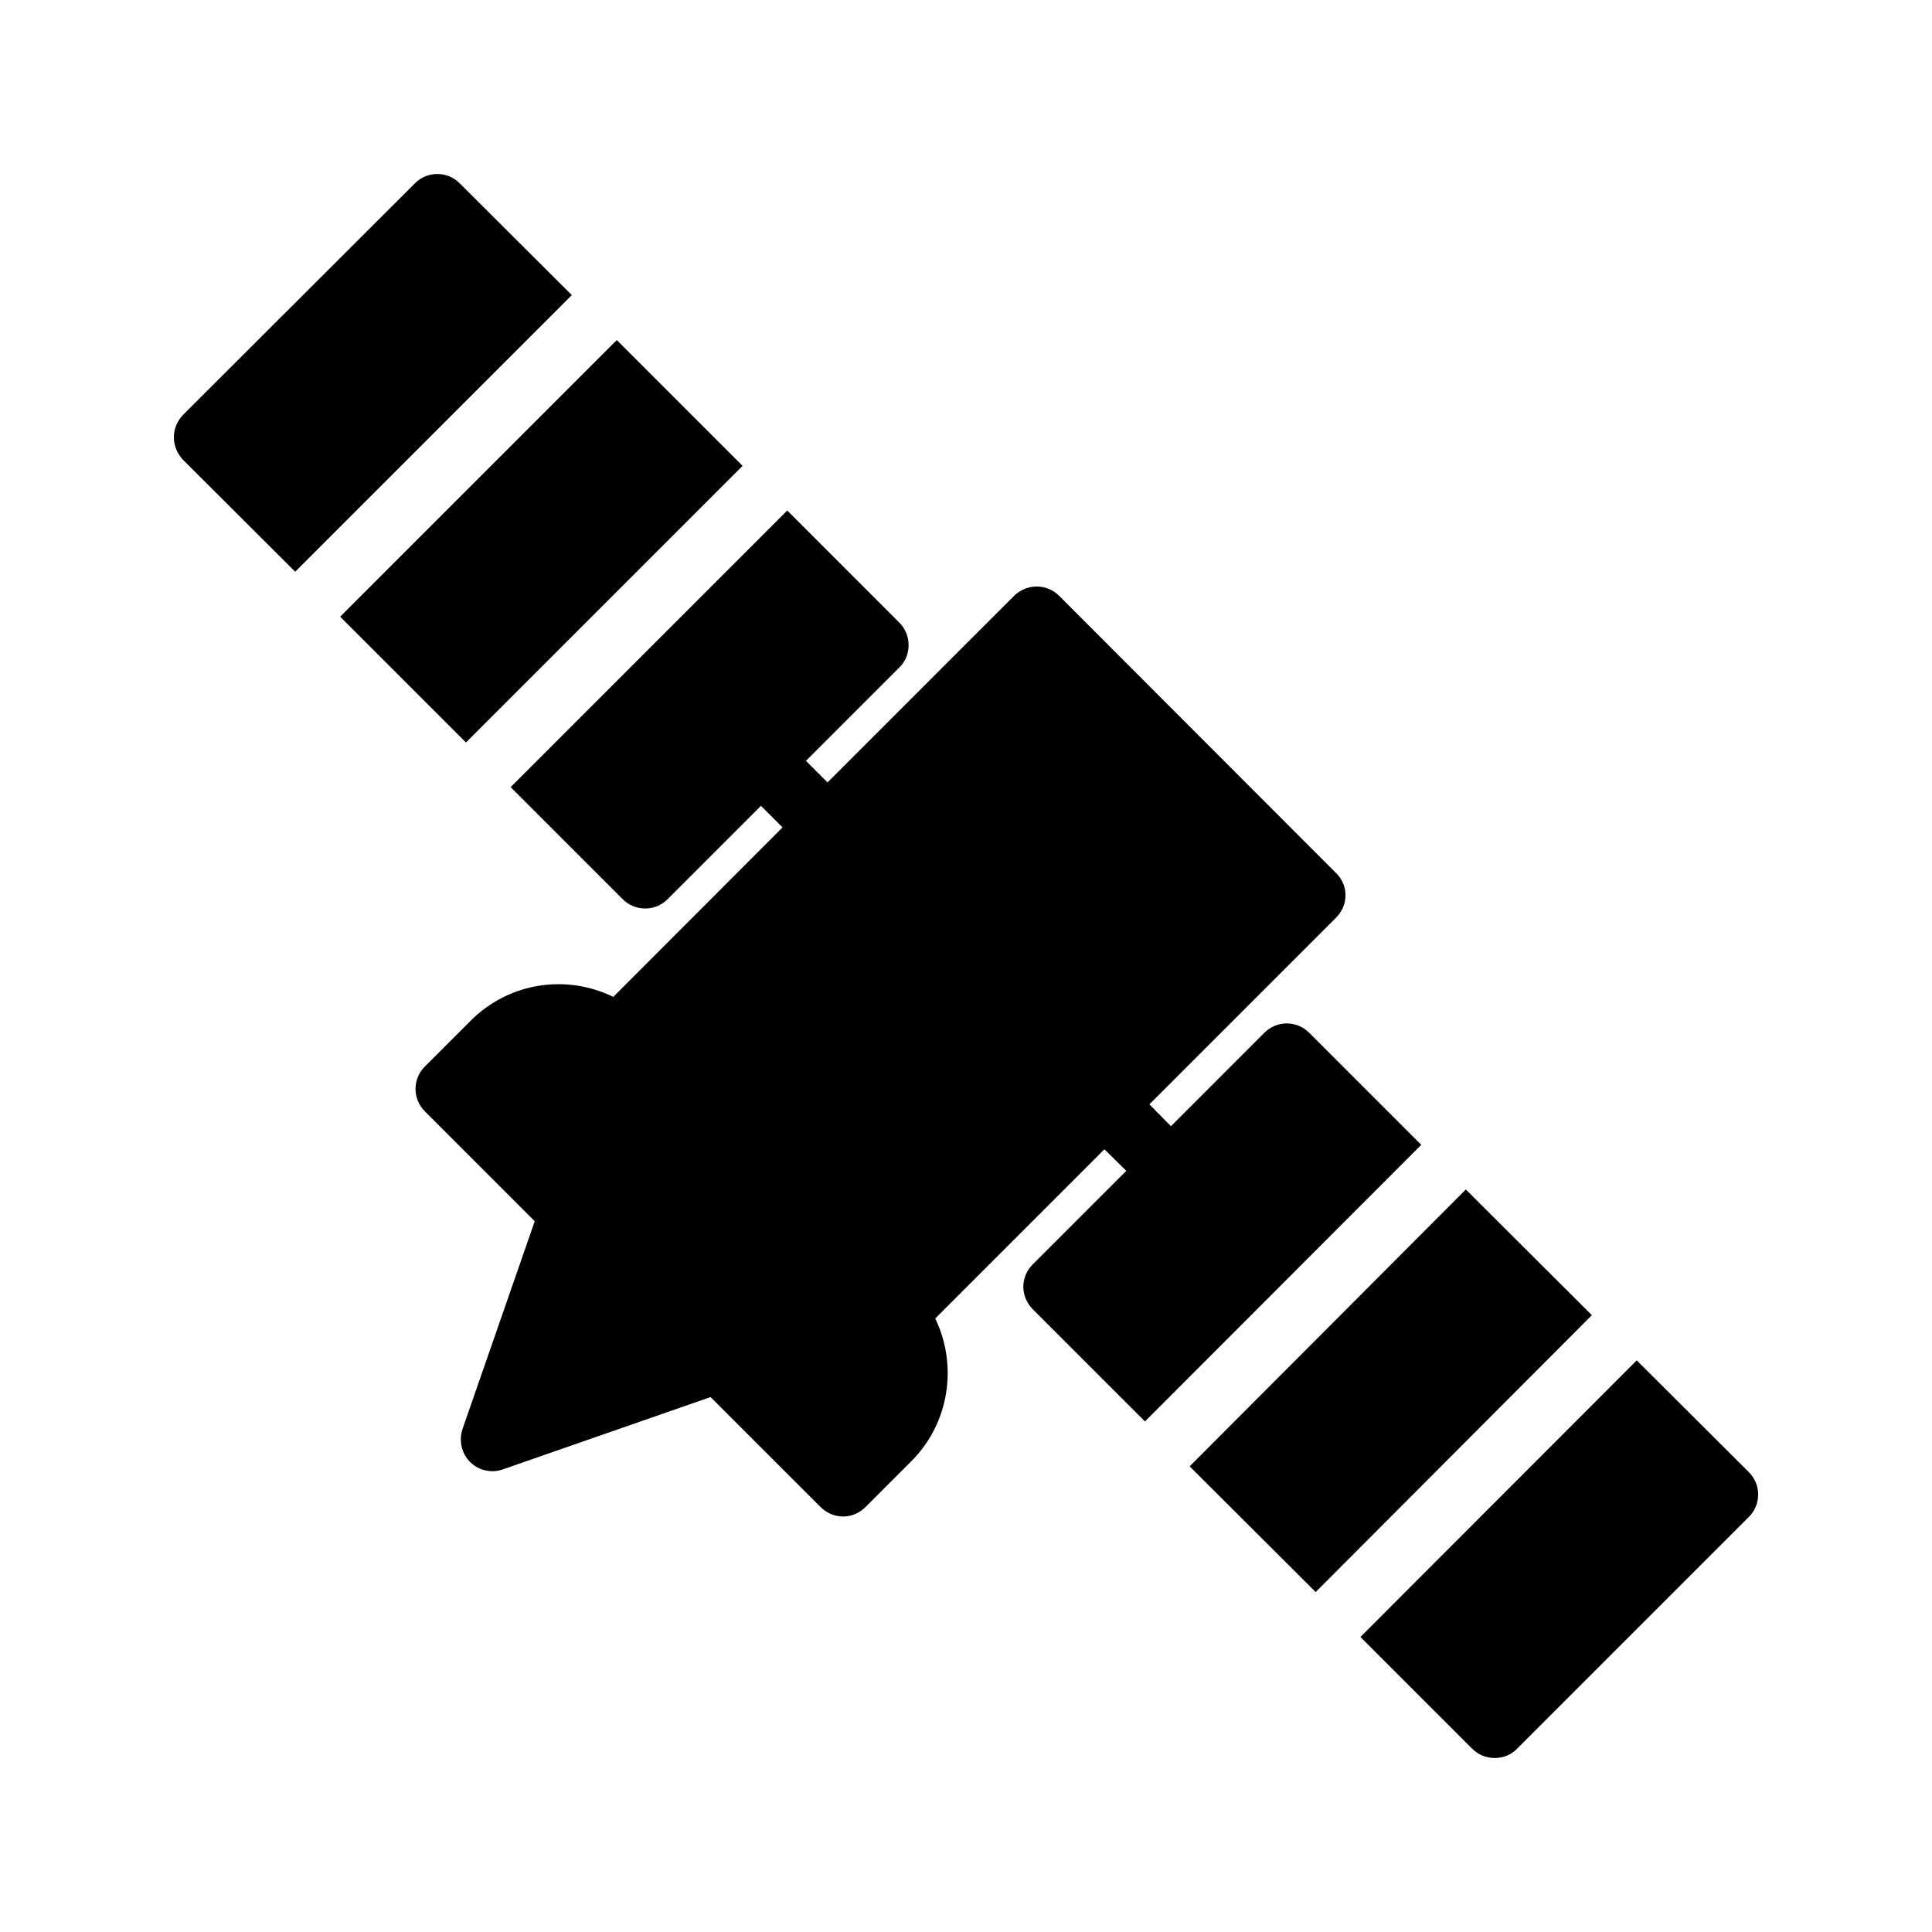
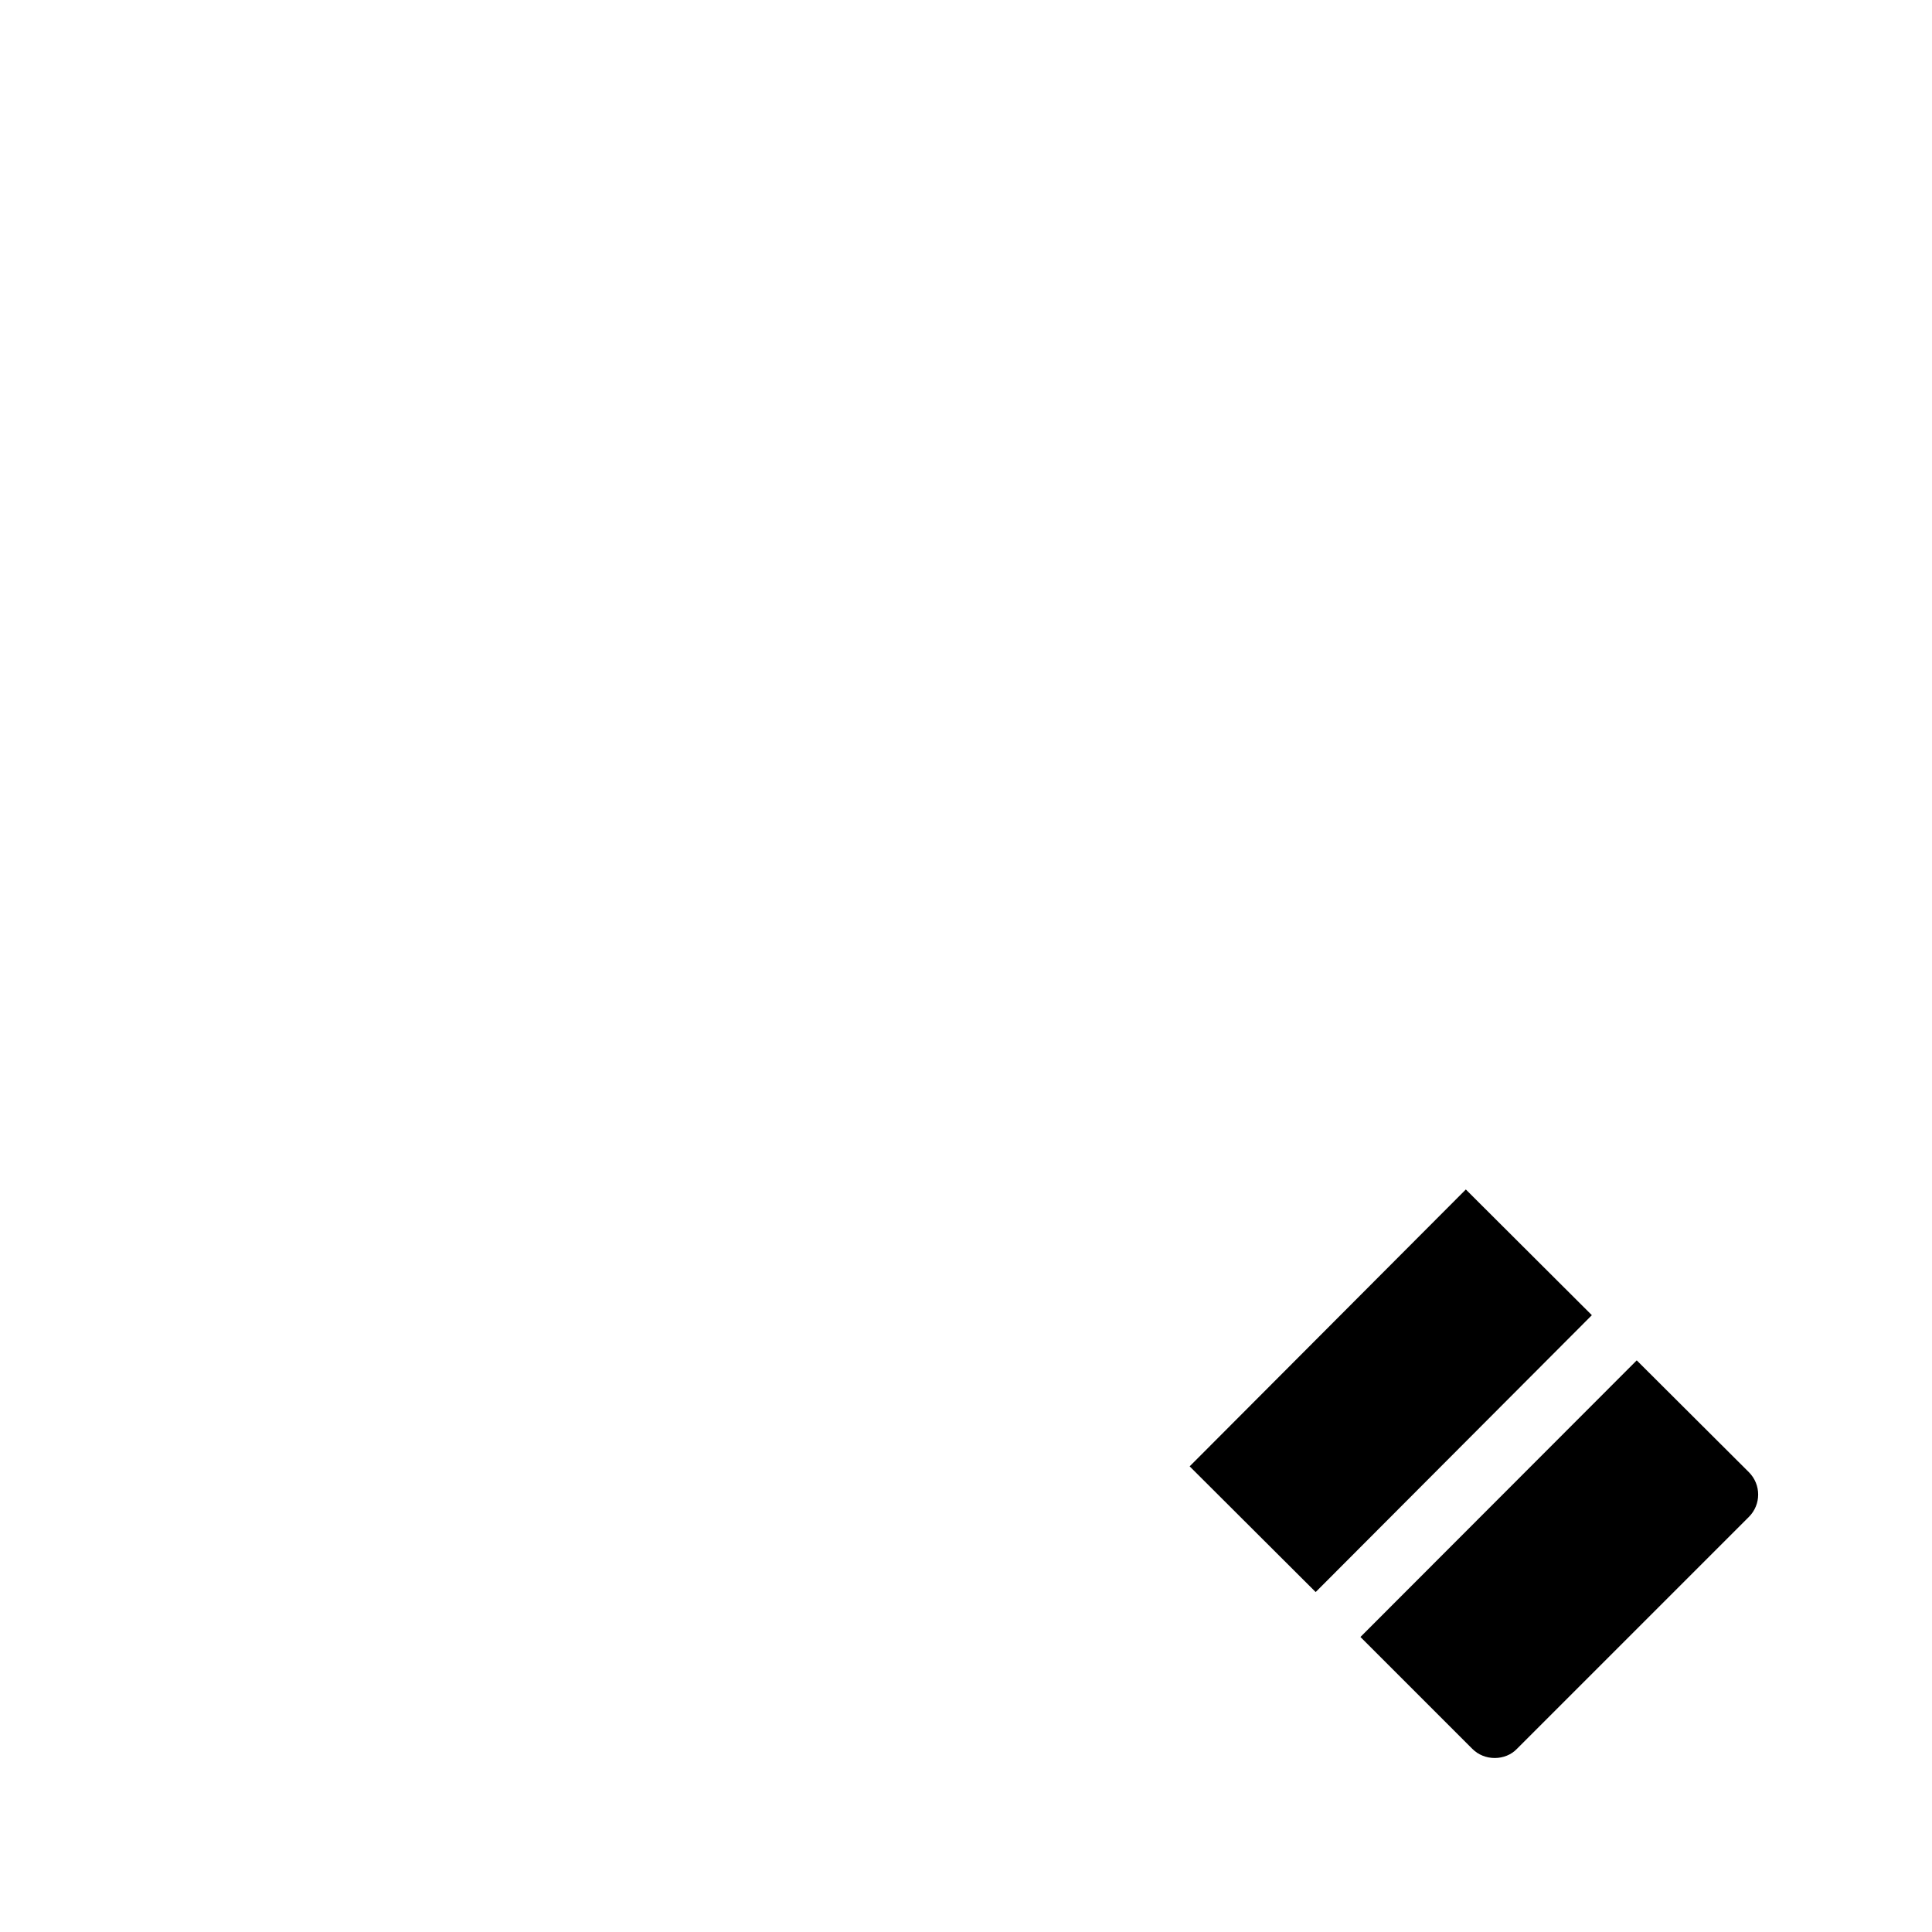
<svg xmlns="http://www.w3.org/2000/svg" fill="#000000" width="800px" height="800px" version="1.1" viewBox="144 144 512 512">
  <g>
-     <path d="m222.23 295.51 73.305-73.305-29.723-29.641c-3.273-3.273-8.566-3.273-11.84 0l-61.465 61.379c-1.512 1.594-2.434 3.695-2.434 5.961 0 2.184 0.926 4.367 2.434 5.961z" />
-     <path d="m234.15 307.43 73.305-73.305 33.336 33.336-73.305 73.305z" />
    <path d="m459.27 532.6 73.191-73.375 33.398 33.312-73.191 73.375z" />
    <path d="m577.75 504.51-73.219 73.305 29.641 29.641c1.594 1.594 3.695 2.434 5.961 2.434 2.184 0 4.367-0.84 5.879-2.434l61.465-61.465c3.273-3.273 3.273-8.562 0-11.84z" />
-     <path d="m500.58 381.24c0-2.184-0.926-4.367-2.519-5.879l-73.387-73.473c-3.273-3.273-8.562-3.273-11.922 0l-49.457 49.457-5.711-5.711 24.77-24.77c1.594-1.512 2.434-3.695 2.434-5.879 0-2.266-0.84-4.367-2.434-5.961l-29.723-29.727-73.305 73.305 29.727 29.723c1.594 1.594 3.695 2.434 5.961 2.434 2.184 0 4.281-0.84 5.879-2.434l24.77-24.77 5.711 5.711-44.84 44.922c-12.344-6.047-27.543-3.945-37.785 6.297l-12.176 12.176c-3.273 3.273-3.273 8.562 0 11.84l29.137 29.137-19.145 55.082c-1.008 3.023-0.254 6.465 2.016 8.734 1.594 1.594 3.777 2.434 5.961 2.434 0.926 0 1.848-0.168 2.769-0.504l55-19.145 29.137 29.137c1.594 1.594 3.777 2.519 5.961 2.519 2.266 0 4.367-0.922 5.961-2.519l12.176-12.176c10.16-10.16 12.258-25.527 6.297-37.785l44.84-44.84 5.793 5.711-24.77 24.77c-1.594 1.594-2.519 3.695-2.519 5.961 0 2.184 0.926 4.367 2.519 5.961l29.723 29.723 73.219-73.305-29.723-29.723c-3.273-3.273-8.566-3.273-11.84 0l-24.77 24.781-5.711-5.793 49.457-49.457c1.594-1.598 2.519-3.699 2.519-5.965z" />
  </g>
</svg>